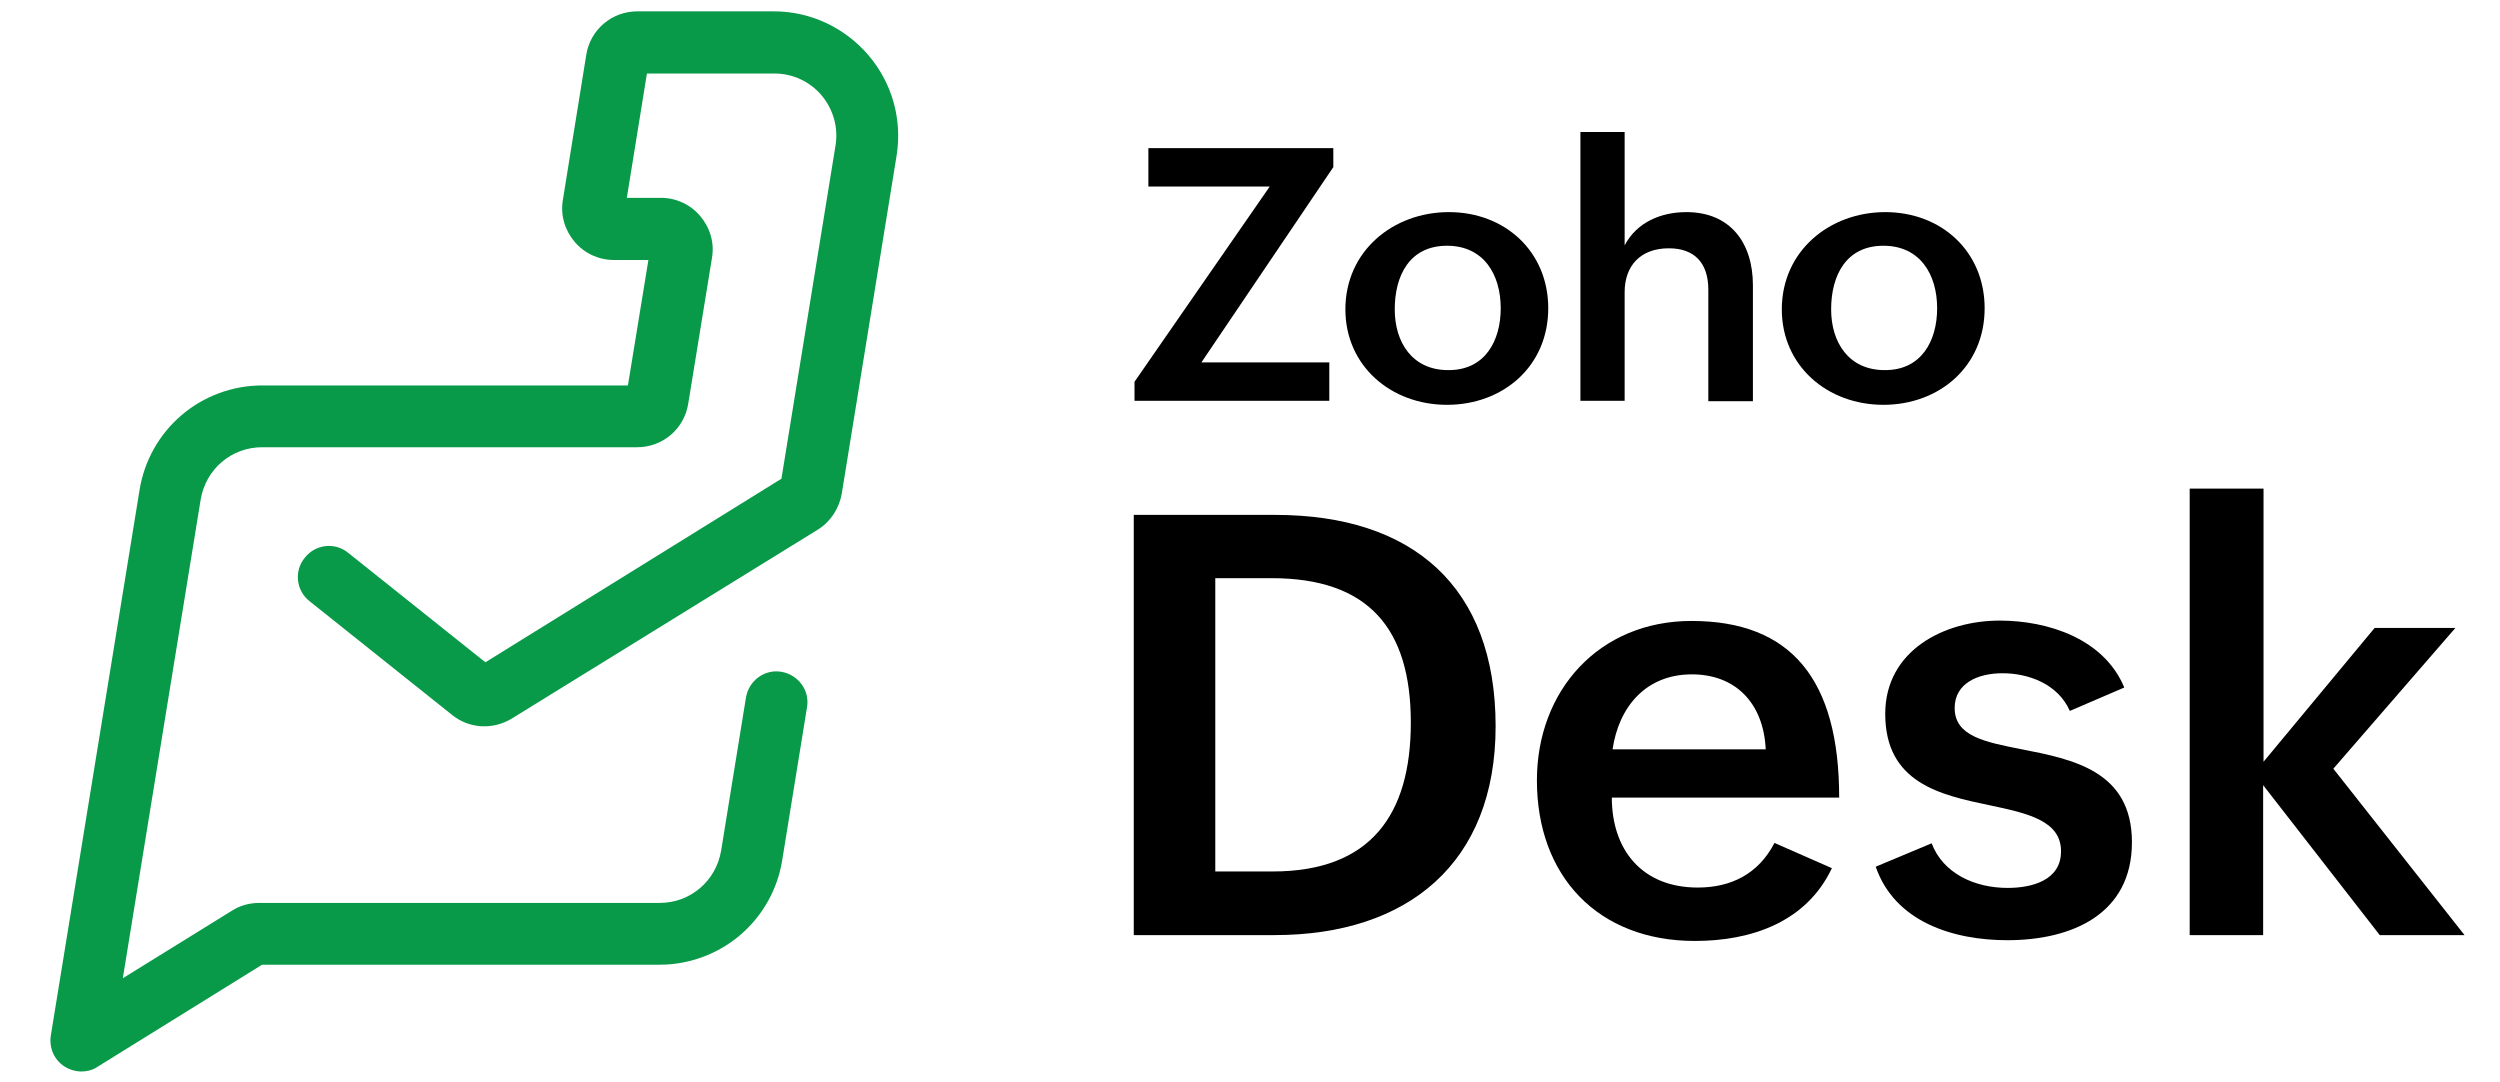
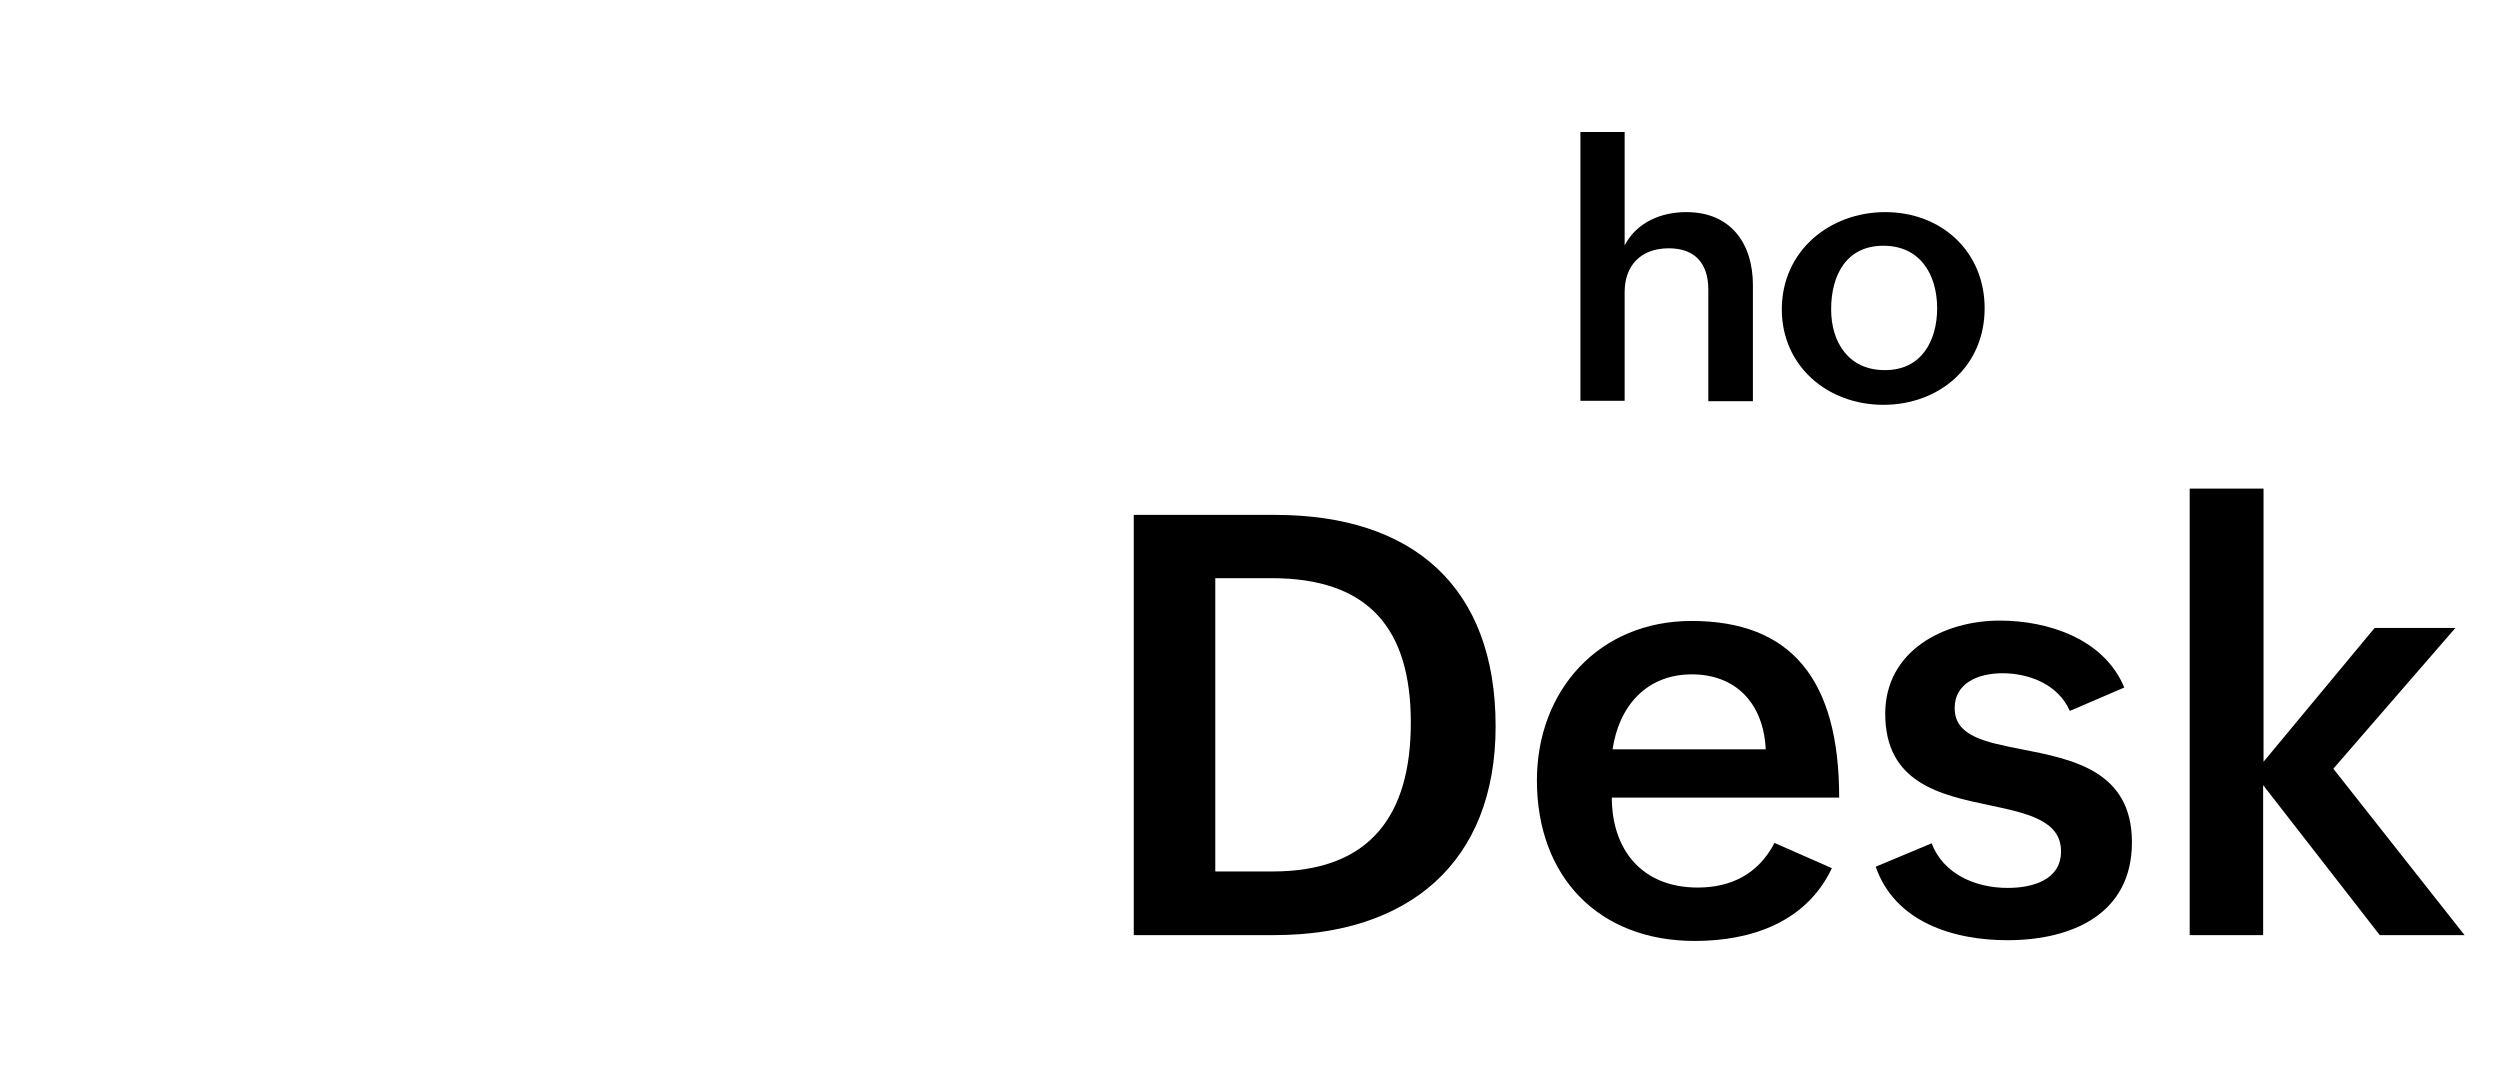
<svg xmlns="http://www.w3.org/2000/svg" width="97" height="42" viewBox="0 0 97 42" fill="none">
  <path d="M43.99 19.978H49.478C54.796 19.978 58.03 22.745 58.03 28.18C58.03 33.486 54.626 36.282 49.45 36.282H43.99V19.978ZM49.379 33.813C53.18 33.813 54.74 31.613 54.74 28.038C54.74 24.363 53.08 22.433 49.337 22.433H47.153V33.813H49.379Z" fill="black" />
  <path d="M71.077 33.685C70.084 35.785 67.943 36.509 65.759 36.509C62.001 36.509 59.632 33.997 59.632 30.28C59.632 26.789 62.043 24.093 65.631 24.093C69.488 24.093 71.36 26.349 71.36 30.947H62.539C62.539 32.962 63.702 34.437 65.872 34.437C67.163 34.437 68.226 33.912 68.85 32.706L71.077 33.685ZM68.51 29.074C68.425 27.272 67.333 26.165 65.645 26.165C63.858 26.165 62.809 27.428 62.568 29.074H68.51Z" fill="black" />
  <path d="M74.948 32.72C75.388 33.884 76.607 34.451 77.898 34.451C78.82 34.451 79.968 34.168 79.968 33.032C79.968 31.841 78.678 31.557 77.203 31.245C75.288 30.847 73.147 30.379 73.147 27.697C73.147 25.243 75.43 24.079 77.586 24.079C79.472 24.079 81.642 24.789 82.422 26.676L80.309 27.584C79.841 26.52 78.678 26.122 77.699 26.122C76.749 26.122 75.841 26.506 75.841 27.47C75.841 28.563 77.004 28.79 78.451 29.074C80.394 29.457 82.719 29.897 82.719 32.678C82.719 35.487 80.365 36.48 77.884 36.48C75.785 36.48 73.516 35.771 72.778 33.628L74.948 32.72Z" fill="black" />
  <path d="M84.974 18.957H87.825V29.556L92.136 24.363H95.27L90.533 29.826L95.624 36.282H92.334L87.81 30.464V36.282H84.96V18.957H84.974Z" fill="black" />
-   <path d="M44.019 14.813L49.266 7.237H44.557V5.747H51.733V6.484L46.614 14.062H51.577V15.551H44.019V14.813Z" fill="black" />
-   <path d="M56.215 8.23C58.398 8.23 60.072 9.762 60.072 11.961C60.072 14.218 58.313 15.707 56.144 15.707C53.96 15.707 52.201 14.189 52.201 12.004C52.201 9.734 54.059 8.23 56.215 8.23ZM58.228 11.961C58.228 10.642 57.562 9.535 56.144 9.535C54.697 9.535 54.116 10.684 54.116 12.004C54.116 13.281 54.796 14.36 56.186 14.36C57.618 14.374 58.228 13.224 58.228 11.961Z" fill="black" />
  <path d="M61.32 5.122H63.036V9.521C63.504 8.627 64.44 8.23 65.432 8.23C67.148 8.23 68.013 9.436 68.013 11.068V15.566H66.283V11.238C66.283 10.202 65.744 9.634 64.752 9.634C63.646 9.634 63.036 10.316 63.036 11.337V15.551H61.32V5.122Z" fill="black" />
  <path d="M73.147 8.23C75.331 8.23 77.004 9.762 77.004 11.961C77.004 14.218 75.246 15.707 73.076 15.707C70.892 15.707 69.134 14.189 69.134 12.004C69.134 9.734 70.992 8.23 73.147 8.23ZM75.161 11.961C75.161 10.642 74.494 9.535 73.076 9.535C71.63 9.535 71.048 10.684 71.048 12.004C71.048 13.281 71.729 14.36 73.119 14.36C74.551 14.374 75.161 13.224 75.161 11.961Z" fill="black" />
-   <path d="M3.162 41.574C2.936 41.574 2.694 41.503 2.496 41.376C2.099 41.12 1.9 40.652 1.971 40.184L5.417 18.999C5.602 17.864 6.183 16.843 7.048 16.105C7.913 15.367 9.033 14.955 10.168 14.955H24.363L25.158 10.088H23.825C23.229 10.088 22.676 9.833 22.293 9.379C21.91 8.925 21.74 8.343 21.839 7.761L22.747 2.128C22.903 1.149 23.739 0.44 24.732 0.44H30.022C31.44 0.44 32.773 1.064 33.695 2.143C34.617 3.221 35.014 4.64 34.787 6.045L32.66 19.155C32.56 19.723 32.234 20.234 31.738 20.546L19.854 27.882C19.131 28.322 18.209 28.279 17.542 27.74L12.011 23.327C11.487 22.916 11.402 22.149 11.827 21.639C12.238 21.113 13.004 21.028 13.515 21.454L18.833 25.697L30.32 18.574L32.418 5.647C32.532 4.952 32.333 4.243 31.88 3.703C31.426 3.164 30.759 2.852 30.05 2.852H25.101L24.321 7.676H25.64C26.235 7.676 26.788 7.932 27.171 8.386C27.554 8.84 27.724 9.422 27.625 10.003L26.703 15.665C26.547 16.644 25.711 17.353 24.718 17.353H10.168C8.977 17.353 7.984 18.205 7.786 19.382L4.765 37.956L9.005 35.331C9.317 35.132 9.686 35.033 10.069 35.033H25.597C26.788 35.033 27.781 34.182 27.98 33.004L28.944 27.059C29.058 26.406 29.667 25.952 30.32 26.066C30.972 26.179 31.426 26.789 31.312 27.442L30.348 33.387C30.164 34.522 29.582 35.544 28.717 36.282C27.852 37.02 26.732 37.431 25.597 37.431H10.168L3.786 41.39C3.602 41.518 3.375 41.574 3.162 41.574Z" fill="#089949" />
</svg>